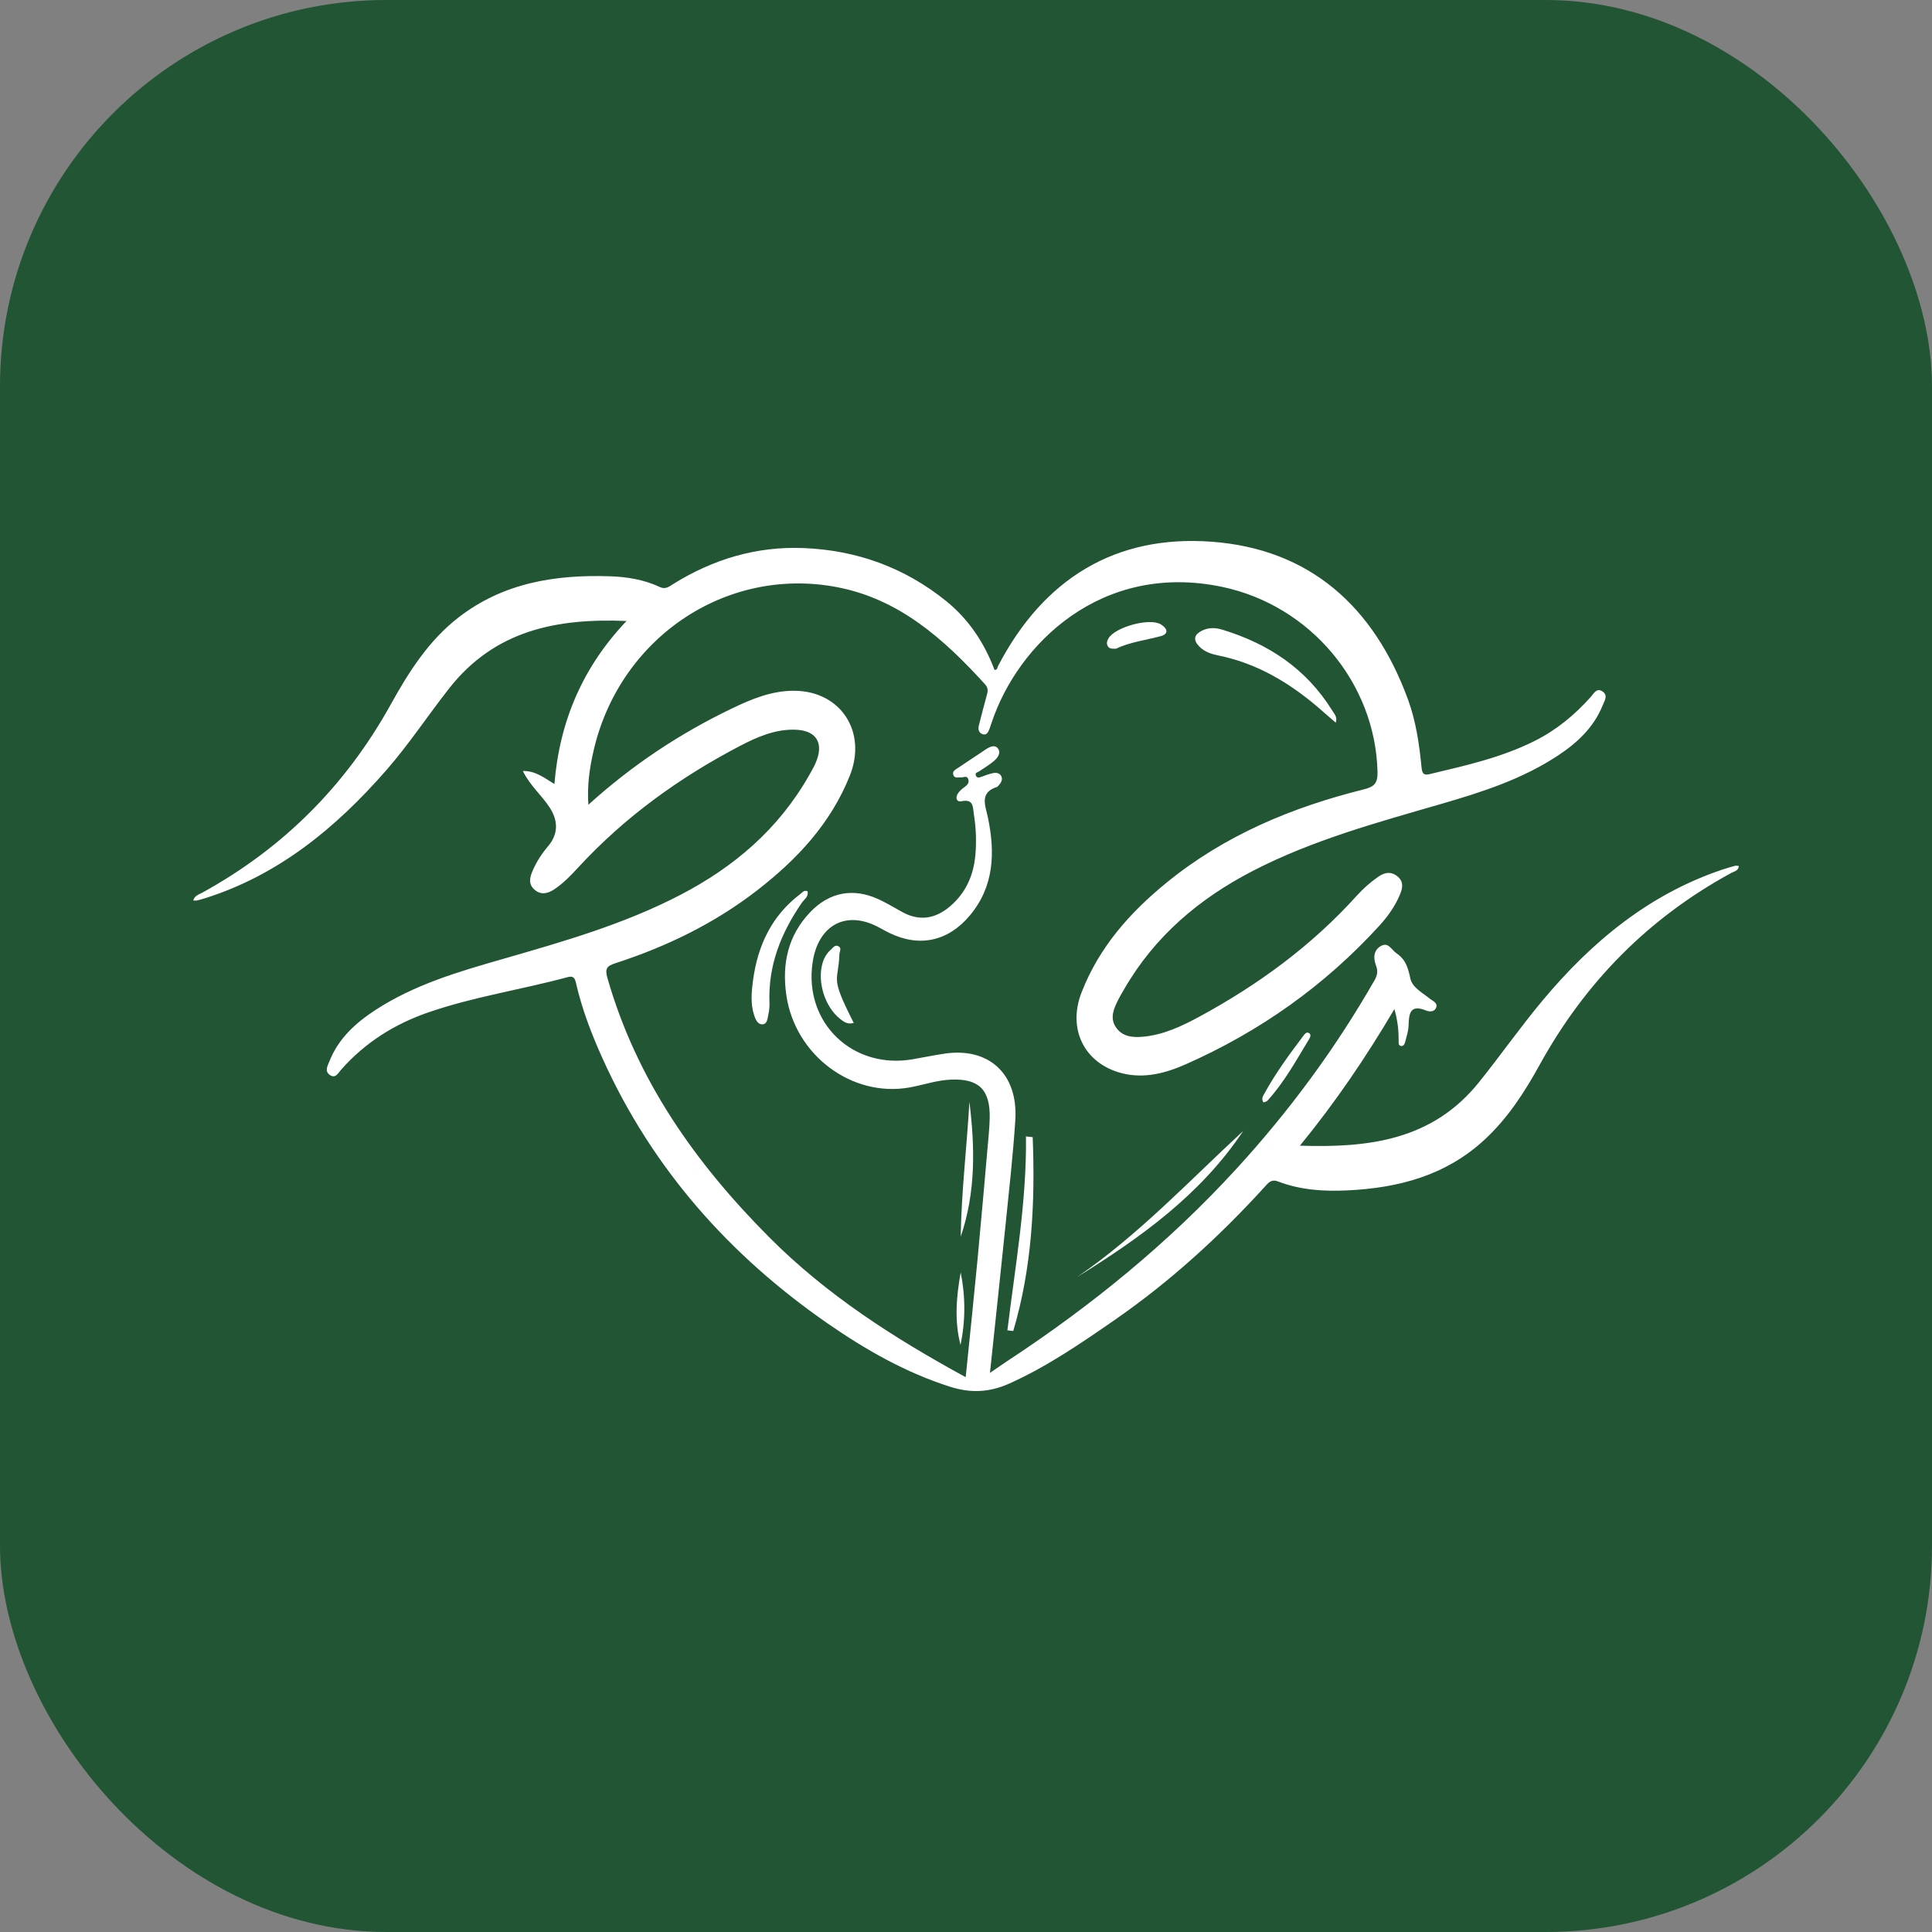
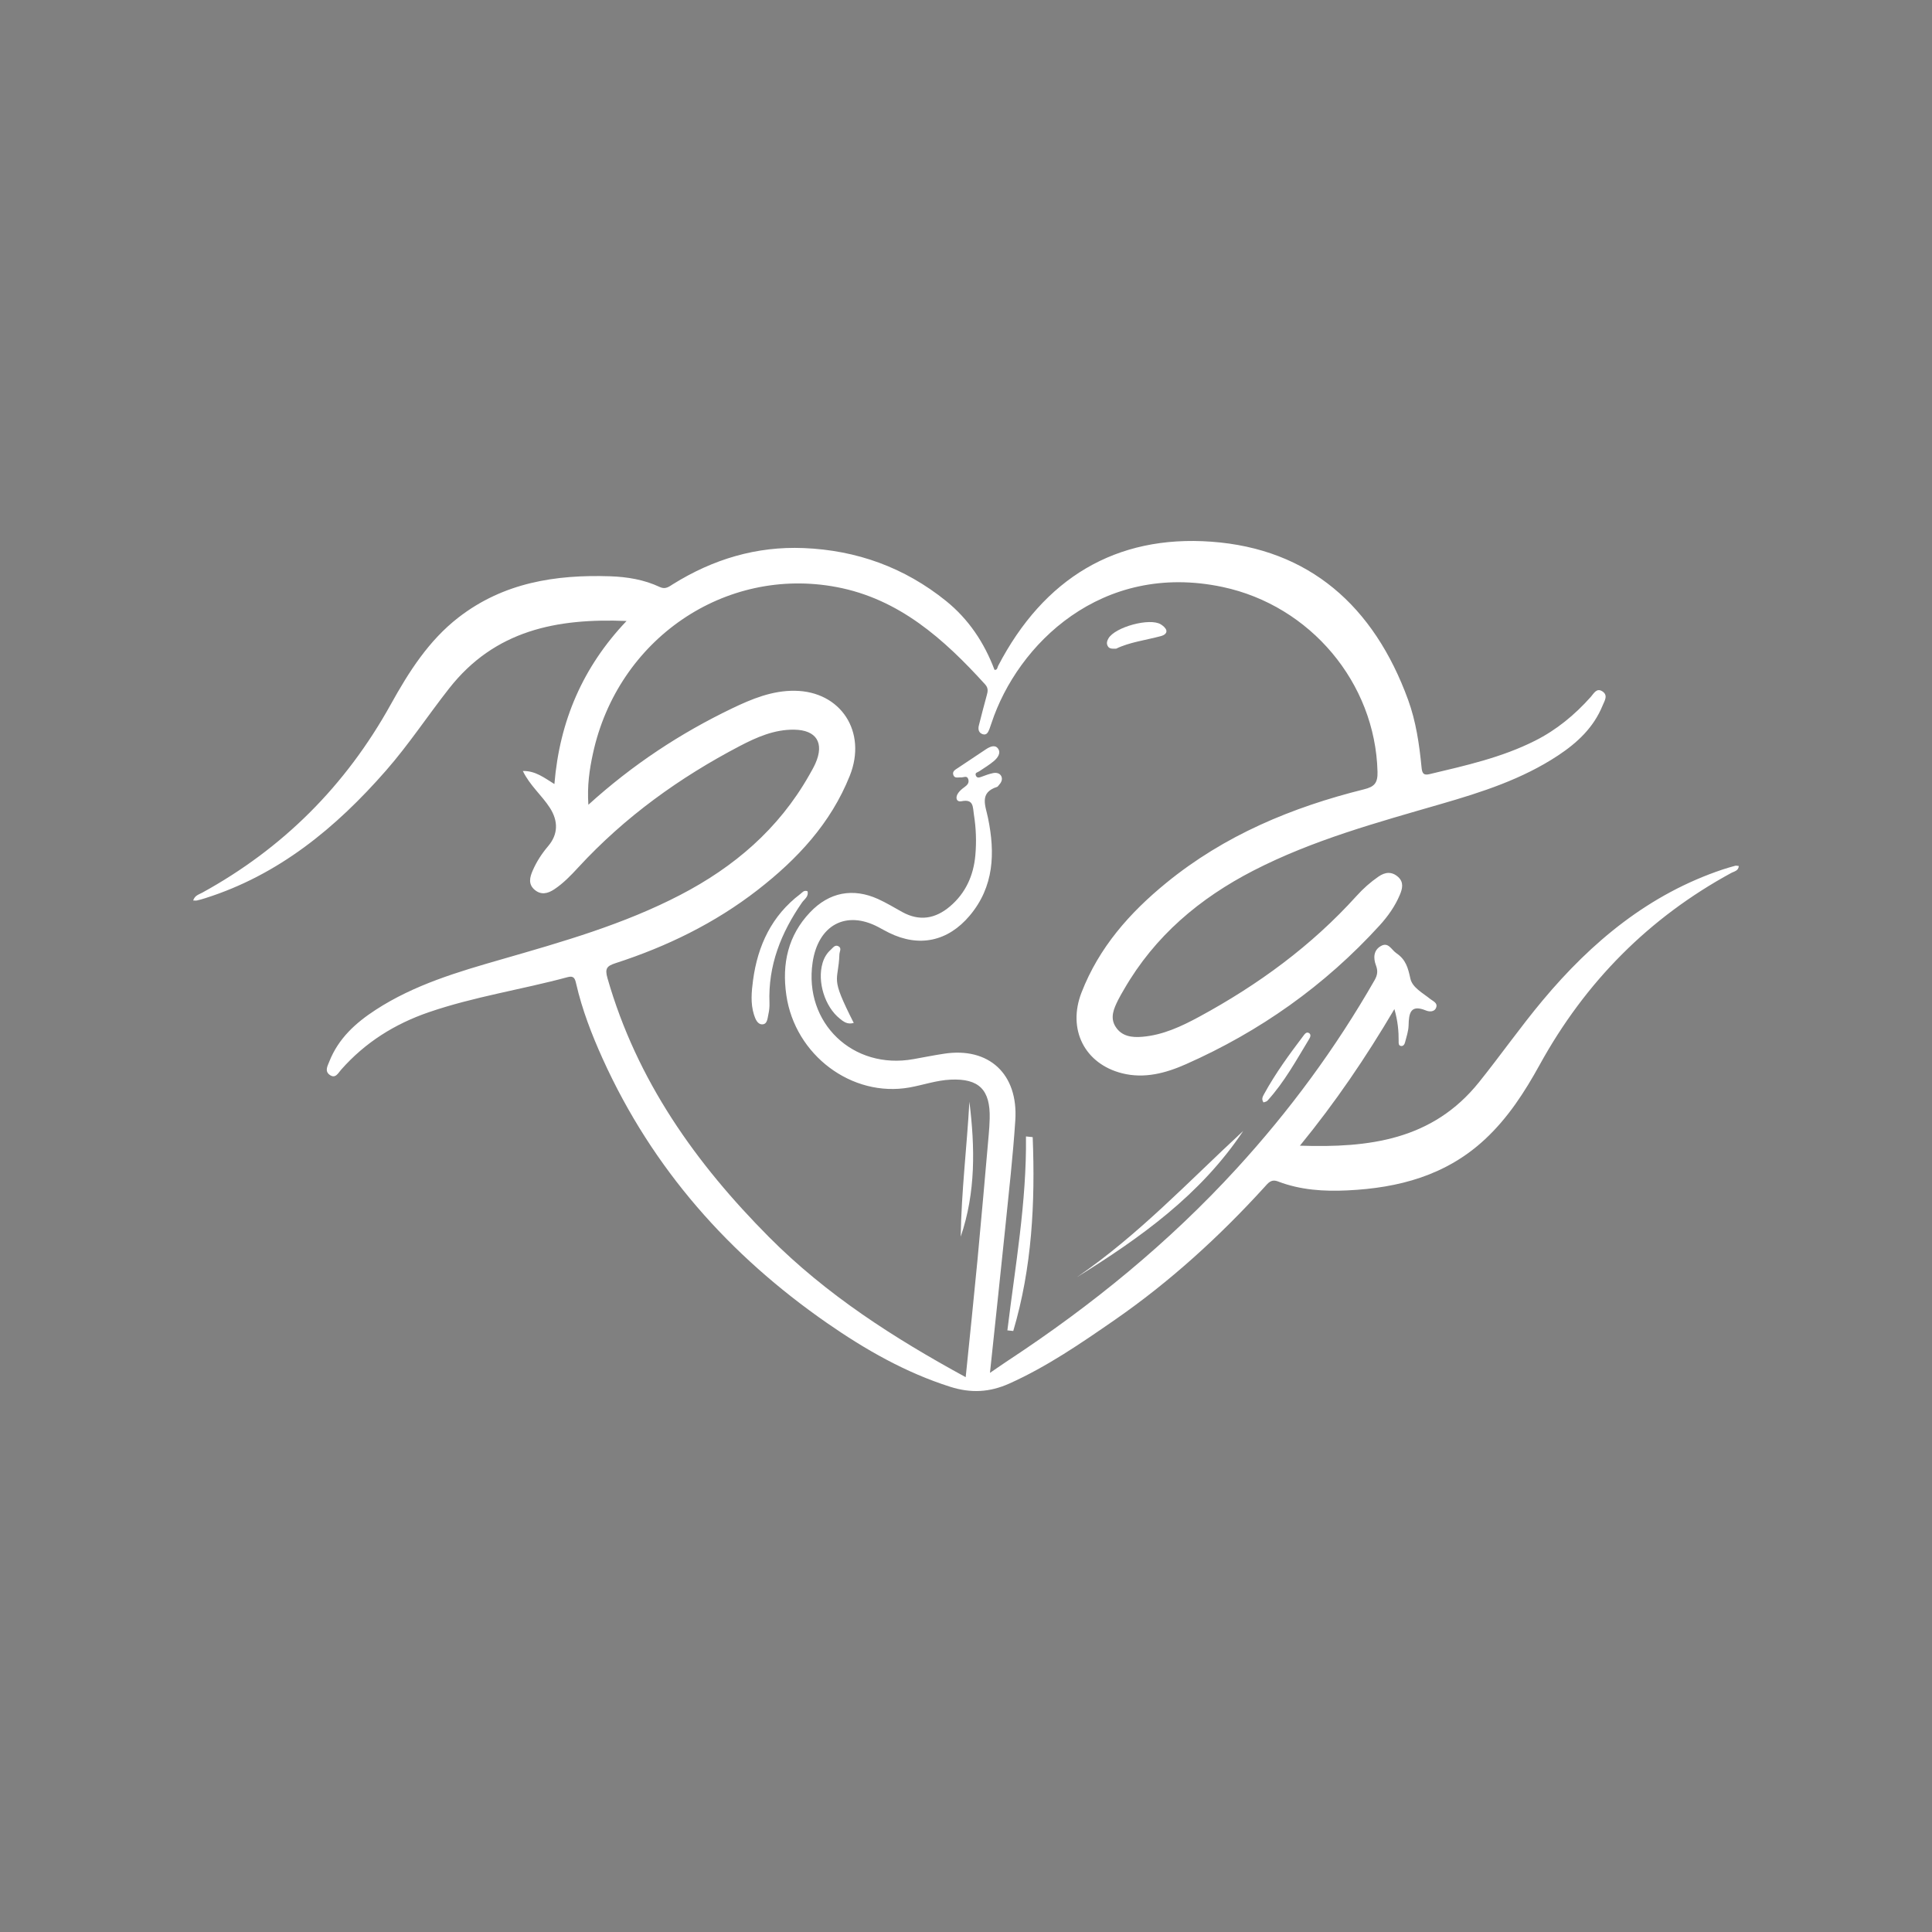
<svg xmlns="http://www.w3.org/2000/svg" width="50" height="50" viewBox="0 0 50 50" fill="none">
  <rect x="0" y="0" width="50" height="50" fill="#808080" stroke="none" />
-   <rect width="50" height="50" rx="10" fill="#215534" />
  <path d="M15.227 20.827C16.38 19.782 17.61 18.976 18.942 18.335C19.458 18.087 19.984 17.87 20.567 17.877C21.76 17.89 22.446 18.94 21.993 20.075C21.499 21.313 20.63 22.237 19.612 23.029C18.499 23.894 17.254 24.498 15.929 24.927C15.705 25 15.65 25.064 15.721 25.314C16.482 27.969 18.009 30.111 19.902 32.015C21.392 33.513 23.136 34.629 24.992 35.641C25.096 34.616 25.202 33.608 25.298 32.6C25.4 31.522 25.493 30.444 25.588 29.365C25.601 29.227 25.609 29.09 25.613 28.951C25.633 28.203 25.336 27.907 24.602 27.941C24.239 27.957 23.895 28.079 23.541 28.143C22.045 28.411 20.573 27.304 20.35 25.752C20.232 24.936 20.396 24.208 20.965 23.61C21.461 23.088 22.075 22.974 22.723 23.266C22.939 23.364 23.143 23.489 23.352 23.604C23.796 23.848 24.207 23.779 24.586 23.457C24.989 23.115 25.195 22.662 25.242 22.133C25.273 21.783 25.261 21.434 25.205 21.085C25.174 20.889 25.204 20.671 24.884 20.736C24.748 20.763 24.717 20.636 24.799 20.522C24.841 20.463 24.899 20.414 24.957 20.373C25.031 20.32 25.09 20.261 25.058 20.164C25.025 20.062 24.939 20.123 24.874 20.119C24.797 20.113 24.695 20.157 24.668 20.041C24.648 19.955 24.73 19.916 24.789 19.876C25.03 19.714 25.272 19.552 25.515 19.392C25.614 19.327 25.745 19.264 25.825 19.368C25.916 19.488 25.817 19.614 25.723 19.695C25.605 19.795 25.47 19.875 25.341 19.962C25.301 19.989 25.228 19.995 25.253 20.066C25.282 20.146 25.344 20.124 25.407 20.101C25.502 20.064 25.6 20.029 25.7 20.008C25.783 19.99 25.877 20.008 25.915 20.091C25.953 20.174 25.91 20.256 25.849 20.321C25.835 20.337 25.822 20.359 25.804 20.365C25.335 20.514 25.505 20.852 25.57 21.171C25.757 22.079 25.725 22.948 25.097 23.695C24.532 24.366 23.787 24.524 23.008 24.14C22.915 24.094 22.825 24.043 22.733 23.994C21.896 23.55 21.173 23.938 21.03 24.91C20.799 26.473 22.074 27.694 23.641 27.41C23.905 27.363 24.168 27.31 24.433 27.27C25.59 27.092 26.355 27.792 26.276 28.994C26.215 29.925 26.109 30.854 26.015 31.783C25.89 33.007 25.757 34.229 25.62 35.53C25.822 35.393 25.961 35.294 26.103 35.201C28.258 33.783 30.249 32.16 32.007 30.239C33.37 28.75 34.564 27.132 35.574 25.367C35.649 25.235 35.664 25.129 35.61 24.985C35.538 24.794 35.544 24.59 35.741 24.481C35.934 24.374 36.009 24.581 36.14 24.67C36.386 24.837 36.44 25.051 36.501 25.328C36.552 25.559 36.823 25.699 37.018 25.856C37.086 25.91 37.208 25.954 37.17 26.069C37.128 26.199 36.984 26.185 36.903 26.151C36.5 25.986 36.462 26.223 36.454 26.54C36.45 26.686 36.4 26.831 36.363 26.974C36.351 27.024 36.319 27.079 36.258 27.07C36.191 27.06 36.196 26.996 36.197 26.944C36.198 26.691 36.179 26.44 36.087 26.115C35.345 27.373 34.558 28.53 33.642 29.65C35.428 29.709 37.073 29.508 38.277 28.007C38.835 27.312 39.349 26.578 39.92 25.895C41.196 24.366 42.687 23.137 44.581 22.503C44.689 22.467 44.798 22.436 44.907 22.406C44.935 22.399 44.967 22.41 45 22.412C44.991 22.54 44.879 22.551 44.808 22.59C42.682 23.747 41.032 25.404 39.845 27.56C39.458 28.263 39.022 28.936 38.432 29.484C37.422 30.424 36.193 30.744 34.876 30.807C34.265 30.837 33.657 30.799 33.078 30.577C32.891 30.505 32.816 30.622 32.719 30.728C31.55 32.01 30.277 33.169 28.86 34.152C27.98 34.761 27.099 35.368 26.119 35.807C25.61 36.035 25.126 36.059 24.595 35.891C23.438 35.524 22.398 34.93 21.404 34.24C18.883 32.489 16.889 30.257 15.596 27.398C15.314 26.774 15.066 26.132 14.911 25.459C14.881 25.326 14.852 25.245 14.692 25.288C13.498 25.611 12.271 25.793 11.095 26.197C10.215 26.5 9.453 26.976 8.828 27.684C8.751 27.771 8.681 27.927 8.53 27.816C8.397 27.717 8.478 27.586 8.523 27.471C8.76 26.872 9.206 26.471 9.719 26.137C10.725 25.482 11.855 25.151 12.986 24.826C14.563 24.372 16.141 23.923 17.611 23.158C18.994 22.439 20.148 21.46 20.939 20.066C20.996 19.965 21.055 19.865 21.102 19.76C21.339 19.227 21.13 18.892 20.554 18.884C20.043 18.876 19.586 19.077 19.144 19.308C17.589 20.122 16.175 21.137 14.968 22.446C14.777 22.654 14.581 22.858 14.345 23.015C14.174 23.129 13.999 23.169 13.832 23.024C13.668 22.881 13.709 22.707 13.786 22.531C13.888 22.295 14.026 22.086 14.19 21.893C14.443 21.592 14.453 21.252 14.23 20.905C14.021 20.581 13.714 20.331 13.531 19.953C13.857 19.946 14.086 20.13 14.348 20.291C14.483 18.653 15.087 17.258 16.215 16.071C14.41 15.997 12.807 16.308 11.623 17.817C11.072 18.518 10.58 19.267 9.992 19.939C8.689 21.43 7.206 22.646 5.311 23.245C5.242 23.267 5.173 23.287 5.102 23.303C5.075 23.31 5.046 23.305 5 23.305C5.04 23.173 5.148 23.15 5.231 23.104C7.313 21.961 8.942 20.343 10.115 18.227C10.58 17.388 11.096 16.576 11.864 15.981C13.03 15.078 14.376 14.868 15.786 14.914C16.23 14.929 16.669 15 17.078 15.193C17.222 15.26 17.314 15.183 17.417 15.118C18.457 14.47 19.581 14.134 20.798 14.184C22.165 14.239 23.404 14.682 24.485 15.554C25.064 16.022 25.471 16.627 25.738 17.336C25.813 17.344 25.812 17.273 25.83 17.236C27.014 14.963 28.88 13.839 31.35 14.019C33.879 14.203 35.555 15.679 36.442 18.112C36.646 18.673 36.731 19.261 36.789 19.853C36.802 19.986 36.824 20.076 36.99 20.036C37.923 19.814 38.86 19.607 39.727 19.17C40.28 18.892 40.754 18.502 41.169 18.036C41.249 17.946 41.319 17.796 41.467 17.891C41.627 17.993 41.524 18.139 41.476 18.257C41.243 18.83 40.818 19.224 40.325 19.55C39.394 20.166 38.352 20.5 37.3 20.805C35.646 21.285 33.982 21.736 32.434 22.533C31.05 23.247 29.89 24.217 29.09 25.605C29.037 25.696 28.983 25.787 28.936 25.881C28.827 26.102 28.72 26.334 28.871 26.572C29.032 26.826 29.301 26.854 29.562 26.832C30.096 26.788 30.575 26.563 31.042 26.31C32.557 25.488 33.939 24.481 35.111 23.183C35.28 22.996 35.467 22.83 35.674 22.687C35.848 22.566 36.02 22.549 36.184 22.696C36.335 22.833 36.296 22.998 36.226 23.162C36.101 23.458 35.918 23.714 35.706 23.948C34.282 25.511 32.6 26.696 30.693 27.541C30.167 27.774 29.616 27.922 29.038 27.776C28.069 27.53 27.62 26.64 27.989 25.688C28.442 24.52 29.236 23.623 30.177 22.854C31.692 21.615 33.44 20.891 35.299 20.428C35.567 20.362 35.658 20.267 35.65 19.973C35.592 17.668 33.907 15.672 31.641 15.191C28.505 14.526 26.333 16.676 25.66 18.713C25.643 18.763 25.627 18.814 25.608 18.863C25.576 18.943 25.538 19.034 25.435 19.002C25.329 18.968 25.306 18.877 25.334 18.77C25.401 18.514 25.463 18.257 25.535 18.003C25.566 17.896 25.582 17.808 25.495 17.712C24.425 16.533 23.264 15.499 21.655 15.194C18.761 14.645 15.986 16.542 15.345 19.503C15.255 19.916 15.194 20.333 15.227 20.827V20.827Z" fill="white" />
-   <path d="M34.568 18.703C34.412 18.566 34.266 18.438 34.12 18.313C33.357 17.66 32.519 17.164 31.533 16.964C31.352 16.927 31.172 16.871 31.035 16.729C30.884 16.572 30.889 16.438 31.092 16.329C31.27 16.233 31.459 16.243 31.634 16.296C32.816 16.656 33.805 17.3 34.48 18.392C34.532 18.475 34.617 18.554 34.569 18.703L34.568 18.703Z" fill="white" />
  <path d="M20.899 23.066C20.933 23.205 20.816 23.271 20.756 23.357C20.216 24.137 19.875 24.982 19.914 25.961C19.917 26.055 19.908 26.153 19.887 26.244C19.862 26.352 19.862 26.514 19.72 26.51C19.602 26.508 19.547 26.369 19.512 26.258C19.421 25.967 19.449 25.669 19.488 25.374C19.609 24.465 19.976 23.695 20.708 23.14C20.761 23.101 20.807 23.027 20.899 23.066H20.899Z" fill="white" />
  <path d="M26.071 34.43C26.274 32.762 26.572 31.103 26.552 29.411C26.61 29.417 26.667 29.424 26.726 29.429C26.793 31.125 26.709 32.806 26.223 34.446C26.172 34.441 26.122 34.435 26.072 34.43H26.071Z" fill="white" />
  <path d="M27.87 33.053C29.453 31.971 30.771 30.567 32.175 29.268C31.069 30.927 29.508 32.036 27.87 33.053Z" fill="white" />
  <path d="M22.095 26.474C21.927 26.52 21.83 26.44 21.733 26.362C21.347 26.052 21.146 25.408 21.287 24.926C21.326 24.792 21.395 24.672 21.498 24.581C21.556 24.53 21.611 24.436 21.705 24.492C21.787 24.542 21.727 24.627 21.724 24.696C21.696 25.453 21.465 25.228 22.095 26.474Z" fill="white" />
  <path d="M24.863 32.005C24.881 30.835 25.023 29.677 25.088 28.513C25.234 29.691 25.254 30.862 24.863 32.005Z" fill="white" />
  <path d="M28.886 16.788C28.774 16.792 28.71 16.788 28.673 16.728C28.629 16.658 28.647 16.59 28.687 16.521C28.859 16.227 29.758 15.981 30.043 16.159C30.101 16.195 30.171 16.254 30.185 16.314C30.204 16.396 30.113 16.444 30.05 16.461C29.645 16.569 29.226 16.621 28.886 16.788V16.788Z" fill="white" />
  <path d="M32.699 28.53C32.638 28.441 32.682 28.374 32.716 28.312C33.008 27.778 33.366 27.289 33.731 26.807C33.767 26.76 33.812 26.693 33.881 26.738C33.931 26.772 33.914 26.835 33.886 26.881C33.55 27.435 33.239 28.007 32.8 28.487C32.776 28.513 32.732 28.517 32.7 28.53H32.699Z" fill="white" />
-   <path d="M24.858 34.806C24.696 34.18 24.75 33.555 24.863 32.93C24.988 33.555 24.989 34.181 24.858 34.806Z" fill="white" />
</svg>